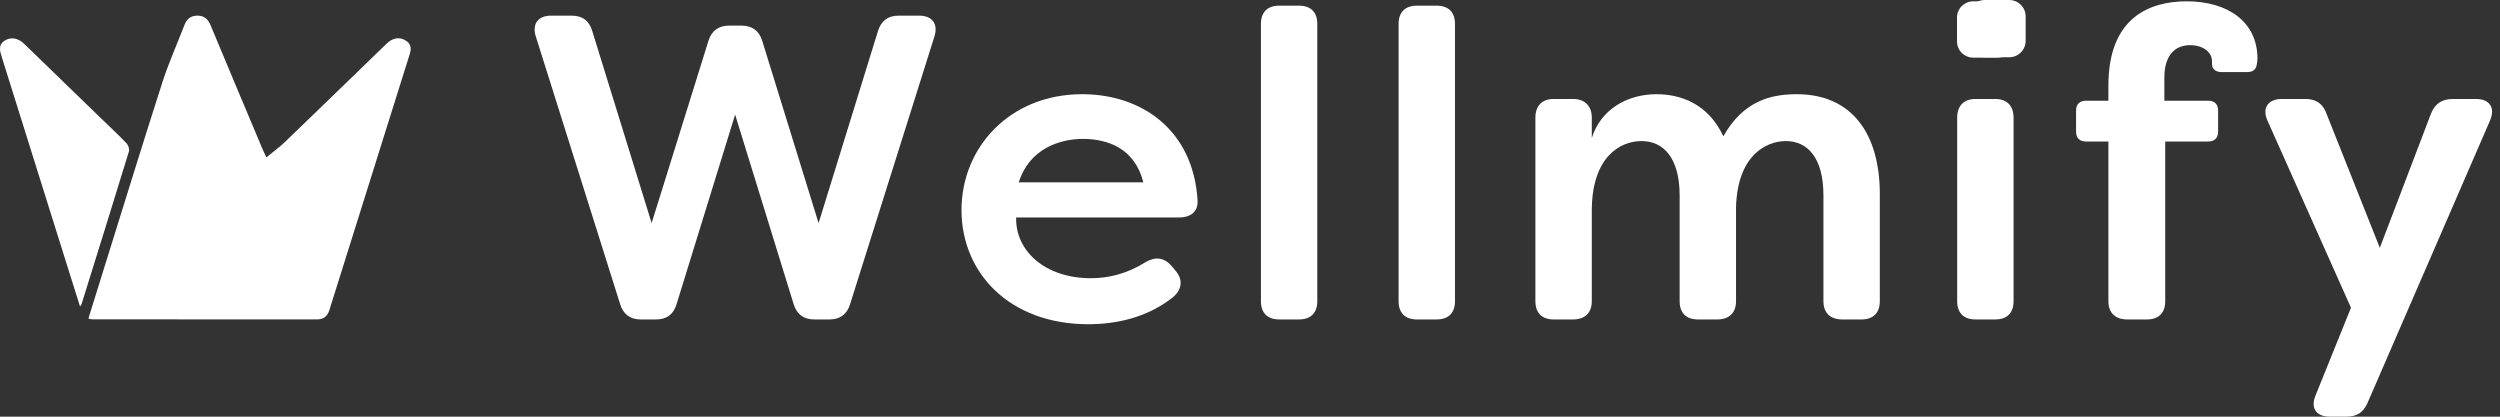
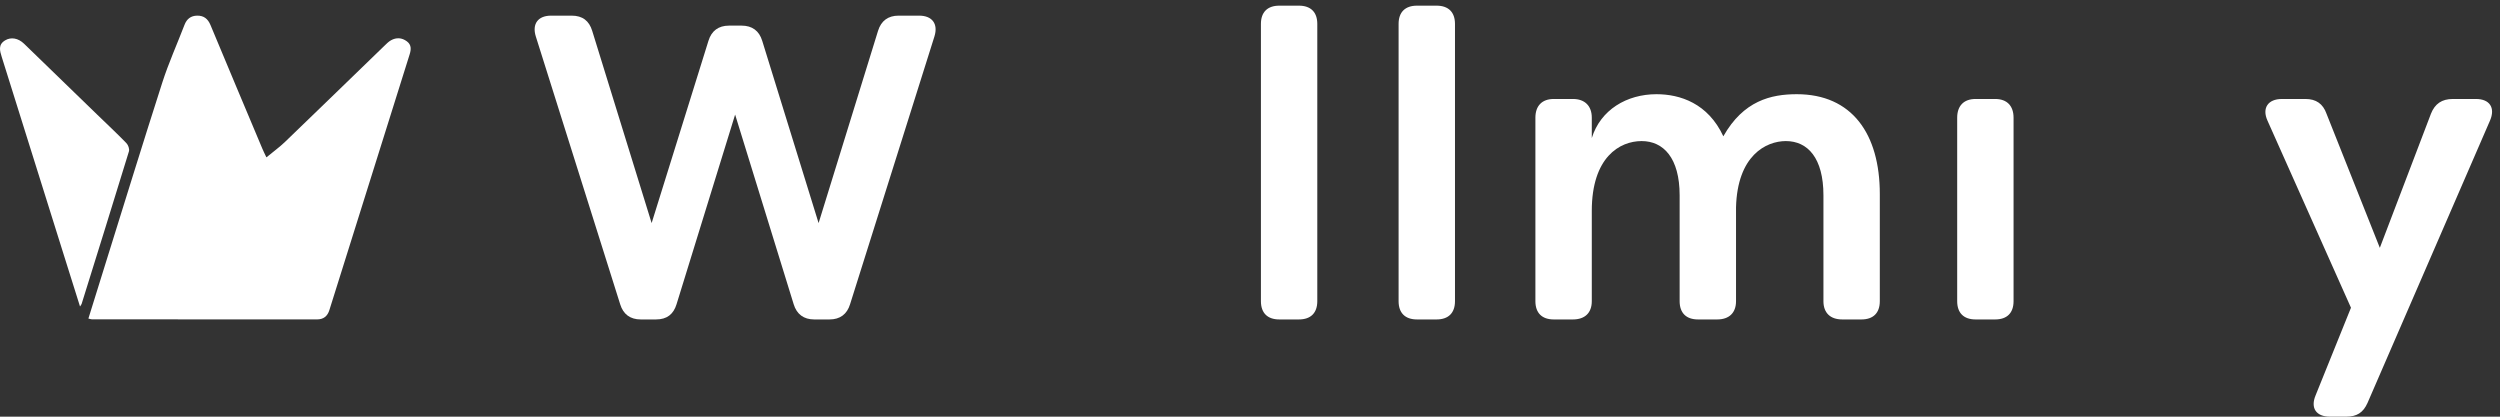
<svg xmlns="http://www.w3.org/2000/svg" fill="none" height="100%" overflow="visible" preserveAspectRatio="none" style="display: block;" viewBox="0 0 144 24" width="100%">
  <rect x="0" y="0" width="144" height="24" fill="#333333" stroke="none" />
  <g id="Client Logo">
-     <path d="M115.731 0H114.326C113.804 0 113.38 0.424 113.38 0.946V2.351C113.38 2.874 113.804 3.297 114.326 3.297H115.731C116.254 3.297 116.678 2.874 116.678 2.351V0.946C116.678 0.424 116.254 0 115.731 0Z" fill="white" id="Vector" />
    <g clip-path="url(#clip0_0_12677)" id="Warstwa_1">
      <g id="Business Logo">
        <g id="Group">
          <path d="M5.091 18.35C5.395 17.371 5.693 16.412 5.993 15.452C7.109 11.883 8.207 8.306 9.351 4.747C9.713 3.622 10.203 2.537 10.627 1.432C10.757 1.093 10.99 0.907 11.356 0.901C11.741 0.895 11.977 1.087 12.123 1.439C13.112 3.814 14.111 6.187 15.109 8.558C15.169 8.703 15.24 8.841 15.345 9.064C15.74 8.737 16.106 8.474 16.427 8.164C18.331 6.335 20.221 4.493 22.119 2.659C22.245 2.537 22.371 2.405 22.522 2.32C22.83 2.149 23.145 2.166 23.434 2.38C23.707 2.582 23.684 2.851 23.595 3.134C22.053 8.043 20.512 12.952 18.972 17.862C18.862 18.214 18.635 18.398 18.262 18.398C13.939 18.398 9.617 18.398 5.296 18.394C5.242 18.394 5.188 18.371 5.091 18.348V18.35Z" fill="white" id="Vector_2" />
          <path d="M4.609 17.654C4.276 16.595 3.958 15.585 3.641 14.575C2.463 10.812 1.286 7.049 0.102 3.285C-0.014 2.918 -0.116 2.57 0.3 2.322C0.635 2.122 1.048 2.193 1.383 2.516C2.785 3.87 4.183 5.228 5.581 6.585C6.148 7.135 6.727 7.676 7.279 8.243C7.386 8.351 7.467 8.583 7.427 8.718C6.53 11.65 5.614 14.577 4.702 17.504C4.69 17.539 4.663 17.57 4.609 17.654Z" fill="white" id="Vector_3" />
        </g>
        <g id="Group_2">
          <path d="M35.722 17.525L30.863 2.101C30.636 1.376 30.989 0.901 31.744 0.901H32.927C33.557 0.901 33.934 1.201 34.111 1.776L37.534 12.85L40.807 2.351C40.983 1.776 41.386 1.476 41.99 1.476H42.721C43.325 1.476 43.728 1.776 43.904 2.351L47.151 12.85L50.575 1.776C50.752 1.201 51.154 0.901 51.758 0.901H52.942C53.697 0.901 54.05 1.376 53.823 2.101L48.964 17.525C48.788 18.1 48.385 18.4 47.781 18.4H46.9C46.295 18.4 45.893 18.1 45.716 17.525L42.343 6.601L38.969 17.525C38.793 18.1 38.416 18.4 37.786 18.4H36.905C36.301 18.4 35.898 18.1 35.722 17.525Z" fill="white" id="Vector_4" />
-           <path d="M55.383 12.101C55.383 8.476 58.178 5.426 62.332 5.426C65.756 5.426 68.726 7.476 68.978 11.525C69.028 12.175 68.6 12.525 67.921 12.525H58.53C58.48 14.45 60.192 16.025 62.835 16.025C63.893 16.025 64.95 15.75 65.982 15.1C66.536 14.775 67.04 14.825 67.468 15.3L67.694 15.575C68.147 16.075 68.122 16.7 67.493 17.175C66.032 18.3 64.295 18.675 62.684 18.675C58.153 18.675 55.383 15.725 55.383 12.101ZM65.856 10.501C65.353 8.501 63.742 8.001 62.382 8.001C61.023 8.001 59.285 8.576 58.681 10.501H65.856Z" fill="white" id="Vector_5" />
          <path d="M72.629 17.35V1.376C72.629 0.701 73.006 0.326 73.686 0.326H74.819C75.499 0.326 75.876 0.701 75.876 1.376V17.35C75.876 18.025 75.499 18.4 74.819 18.4H73.686C73.006 18.4 72.629 18.025 72.629 17.35Z" fill="white" id="Vector_6" />
          <path d="M80.559 17.35V1.376C80.559 0.701 80.937 0.326 81.616 0.326H82.749C83.429 0.326 83.807 0.701 83.807 1.376V17.35C83.807 18.025 83.429 18.4 82.749 18.4H81.616C80.937 18.4 80.559 18.025 80.559 17.35Z" fill="white" id="Vector_7" />
          <path d="M88.439 17.35V6.776C88.439 6.101 88.817 5.701 89.496 5.701H90.604C91.284 5.701 91.687 6.101 91.687 6.776V7.951C92.19 6.326 93.701 5.426 95.413 5.426C96.772 5.426 98.383 5.951 99.264 7.851C100.423 5.801 102.009 5.426 103.494 5.426C106.666 5.426 108.277 7.701 108.277 11.175V17.35C108.277 18.025 107.9 18.4 107.22 18.4H106.112C105.432 18.4 105.03 18.025 105.03 17.35V11.251C105.03 9.101 104.123 8.126 102.865 8.126C101.732 8.126 100.07 8.951 99.995 11.95V17.35C99.995 18.025 99.592 18.4 98.912 18.4H97.804C97.125 18.4 96.747 18.025 96.747 17.35V11.251C96.747 9.101 95.816 8.126 94.557 8.126C93.298 8.126 91.687 9.051 91.687 12.15V17.35C91.687 18.025 91.284 18.4 90.604 18.4H89.496C88.817 18.4 88.439 18.025 88.439 17.35Z" fill="white" id="Vector_8" />
          <path d="M112.734 17.35V6.776C112.734 6.101 113.111 5.701 113.791 5.701H114.924C115.604 5.701 115.981 6.101 115.981 6.776V17.35C115.981 18.025 115.604 18.4 114.924 18.4H113.791C113.111 18.4 112.734 18.025 112.734 17.35Z" fill="white" id="Vector_9" />
-           <path d="M121.444 17.35V8.151H120.16C119.783 8.151 119.581 7.951 119.581 7.576V6.376C119.581 6.001 119.783 5.801 120.16 5.801H121.444V4.926C121.444 0.951 123.886 0.076 125.951 0.076C128.317 0.076 130.029 1.251 130.029 3.376C130.029 3.501 130.004 3.651 129.979 3.776C129.928 4.026 129.727 4.151 129.45 4.151H127.94C127.637 4.151 127.411 3.976 127.411 3.701V3.526C127.411 2.976 126.857 2.601 126.152 2.601C125.17 2.601 124.667 3.326 124.667 4.451V5.801H127.184C127.562 5.801 127.763 6.001 127.763 6.376V7.576C127.763 7.951 127.562 8.151 127.184 8.151H124.717V17.35C124.717 18.025 124.339 18.4 123.66 18.4H122.527C121.847 18.4 121.444 18.025 121.444 17.35Z" fill="white" id="Vector_10" />
          <path d="M133.377 22.775L135.416 17.725L130.608 6.951C130.281 6.226 130.633 5.701 131.439 5.701H132.798C133.402 5.701 133.805 5.976 134.007 6.551L137.078 14.275L140.023 6.551C140.25 5.976 140.653 5.701 141.282 5.701H142.617C143.397 5.701 143.749 6.201 143.422 6.951L136.373 23.2C136.121 23.775 135.744 24 135.139 24H134.208C133.402 24 133.075 23.5 133.377 22.775Z" fill="white" id="Vector_11" />
        </g>
-         <path d="M115.053 0.076H113.661C113.143 0.076 112.724 0.493 112.724 1.007V2.389C112.724 2.903 113.143 3.32 113.661 3.32H115.053C115.571 3.32 115.991 2.903 115.991 2.389V1.007C115.991 0.493 115.571 0.076 115.053 0.076Z" fill="white" id="Vector_12" />
      </g>
    </g>
  </g>
  <defs>
    <clipPath id="clip0_0_12677">
      <rect fill="white" height="23.924" transform="translate(2.28873e-07 0.076)" width="143.544" />
    </clipPath>
  </defs>
</svg>